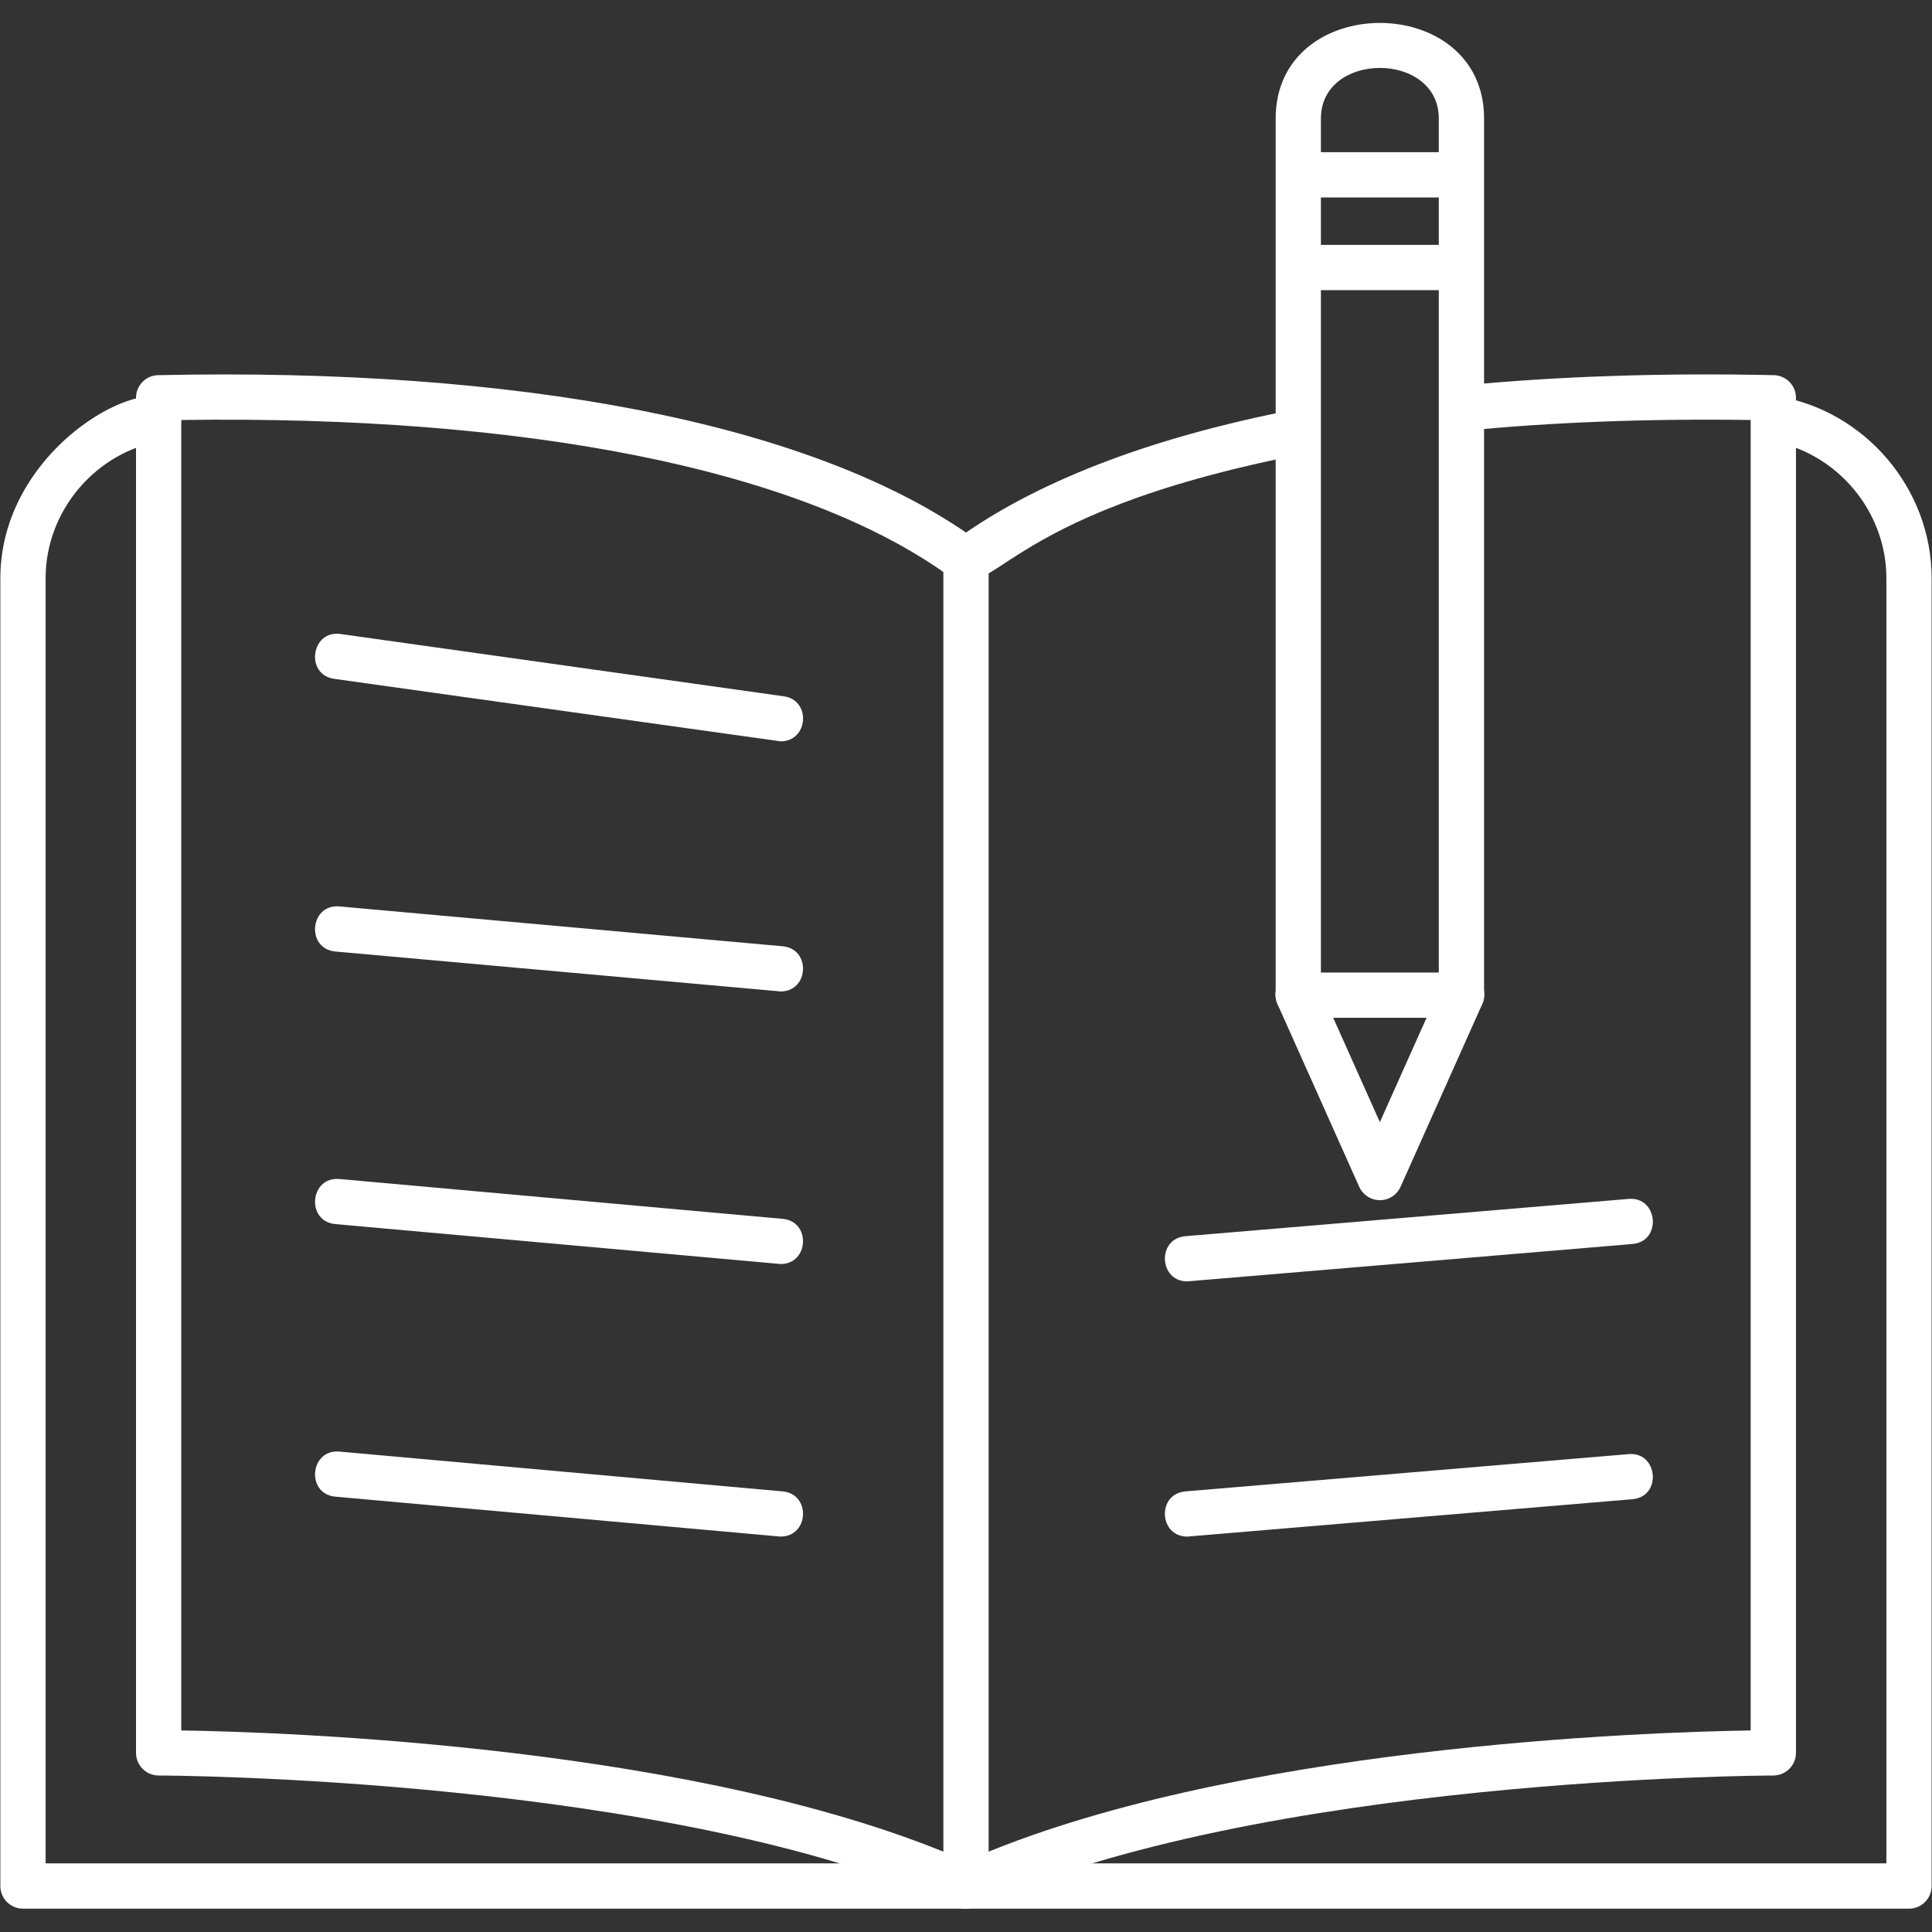
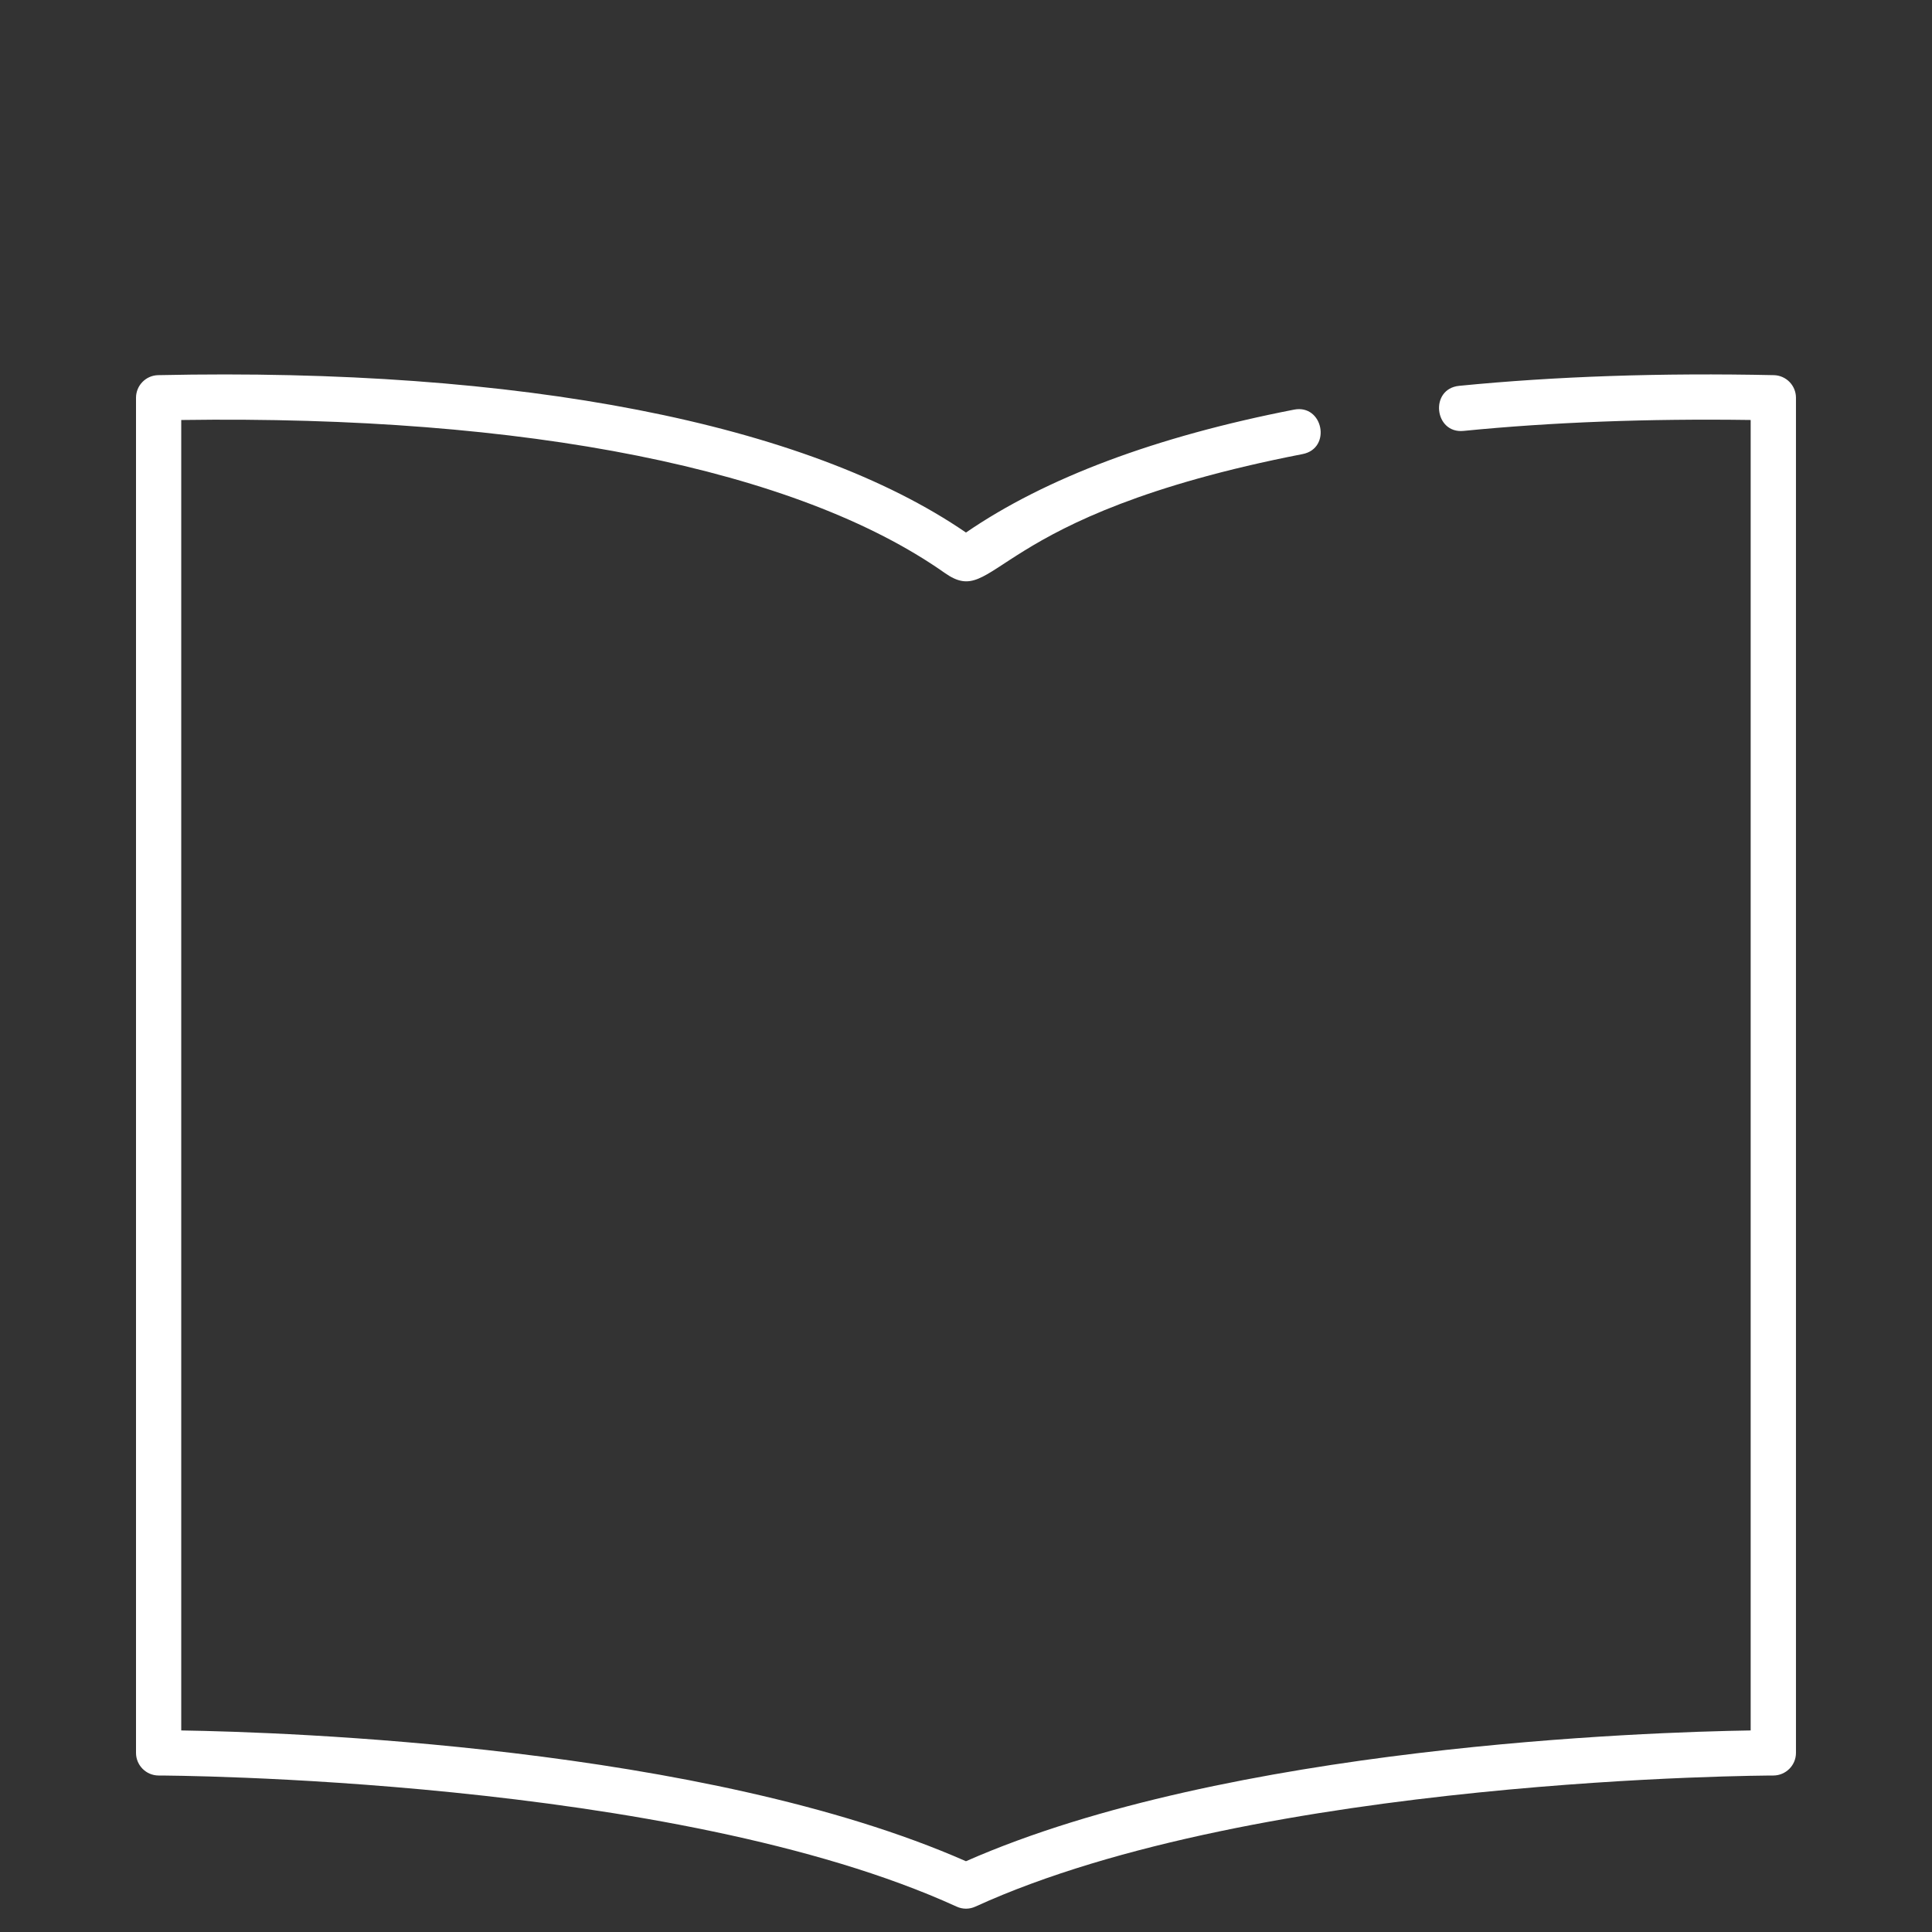
<svg xmlns="http://www.w3.org/2000/svg" width="95" height="95" viewBox="0 0 95 95" fill="none">
  <rect x="0" y="0" width="95" height="95" fill="#333333" stroke="none" />
  <path fill-rule="evenodd" clip-rule="evenodd" d="M47.5 93.853C47.343 93.853 47.184 93.819 47.038 93.751C33.082 87.379 8.054 87.305 7.801 87.305C7.187 87.305 6.688 86.805 6.688 86.192V19.559C6.688 18.954 7.172 18.459 7.777 18.447C25.58 18.063 39.66 20.809 47.499 26.186C51.414 23.499 56.839 21.466 63.627 20.143C65.059 19.861 65.492 22.047 64.051 22.328C48.452 25.365 49.045 29.997 46.454 28.172C39.203 23.066 25.899 20.408 8.912 20.652V85.089C13.971 85.169 34.612 85.844 47.498 91.52C60.383 85.843 81.025 85.169 86.084 85.089L86.084 20.651C81.056 20.58 76.308 20.758 71.969 21.188C70.52 21.337 70.283 19.117 71.751 18.972C76.488 18.504 81.692 18.328 87.222 18.447C87.827 18.46 88.311 18.954 88.311 19.559V86.192C88.311 86.806 87.811 87.304 87.198 87.305C86.947 87.305 61.91 87.382 47.962 93.751C47.816 93.818 47.659 93.853 47.499 93.853L47.5 93.853Z" fill="white" />
-   <path fill-rule="evenodd" clip-rule="evenodd" d="M93.87 93.853H1.13C0.515 93.853 0.017 93.353 0.017 92.74V28.427C0.017 21.514 8.432 17.552 8.899 20.396C8.999 21.003 8.588 21.574 7.981 21.674C4.71 22.21 2.243 25.113 2.243 28.427V91.626H92.757V28.427C92.757 25.113 90.291 22.21 87.018 21.674C85.576 21.438 85.929 19.24 87.378 19.478C91.713 20.188 94.982 24.035 94.982 28.427V92.739C94.982 93.354 94.483 93.853 93.869 93.853L93.87 93.853Z" fill="white" />
-   <path fill-rule="evenodd" clip-rule="evenodd" d="M47.5 93.853C46.886 93.853 46.387 93.353 46.387 92.74V27.515C46.387 26.05 48.613 26.05 48.613 27.515V92.739C48.613 93.353 48.114 93.853 47.5 93.853ZM38.386 36.453L16.436 33.38C14.984 33.176 15.296 30.967 16.745 31.175L38.539 34.238C39.899 34.428 39.753 36.453 38.386 36.453ZM38.386 48.751L16.492 46.788C15.035 46.657 15.227 44.441 16.691 44.571L38.485 46.53C39.886 46.656 39.783 48.751 38.386 48.751ZM38.386 62.154L16.492 60.191C15.035 60.06 15.228 57.846 16.691 57.974L38.485 59.933C39.886 60.058 39.782 62.154 38.386 62.154ZM38.386 75.557L16.492 73.594C15.035 73.463 15.228 71.25 16.691 71.377L38.485 73.335C39.886 73.461 39.782 75.556 38.386 75.556V75.557ZM71.862 50.047H63.84C63.225 50.047 62.727 49.548 62.727 48.934V5.827C62.727 -0.439 72.975 -0.439 72.975 5.828V48.934C72.975 49.548 72.476 50.047 71.862 50.047ZM64.953 47.821H70.748V5.827C70.748 2.51 64.952 2.511 64.952 5.828V47.821H64.953Z" fill="white" />
-   <path fill-rule="evenodd" clip-rule="evenodd" d="M67.851 59.016C67.413 59.016 67.014 58.758 66.835 58.357L62.824 49.387C62.227 48.051 64.258 47.141 64.856 48.48L67.851 55.178L70.846 48.48C71.443 47.143 73.476 48.05 72.878 49.387L68.868 58.357C68.78 58.553 68.637 58.72 68.457 58.837C68.276 58.954 68.066 59.016 67.851 59.016ZM71.862 14.268H63.84C62.375 14.268 62.375 12.042 63.84 12.042H71.862C73.327 12.042 73.327 14.268 71.862 14.268ZM71.862 9.709H63.84C62.375 9.709 62.375 7.484 63.84 7.484H71.862C73.327 7.484 73.327 9.709 71.862 9.709ZM58.38 63.008C56.979 63.008 56.883 60.904 58.287 60.786L80.081 58.953C81.534 58.826 81.732 61.047 80.268 61.17L58.38 63.008H58.38ZM58.38 75.557C56.979 75.557 56.883 73.453 58.287 73.335L80.081 71.502C81.534 71.376 81.732 73.596 80.268 73.719L58.38 75.557H58.38Z" fill="white" />
</svg>